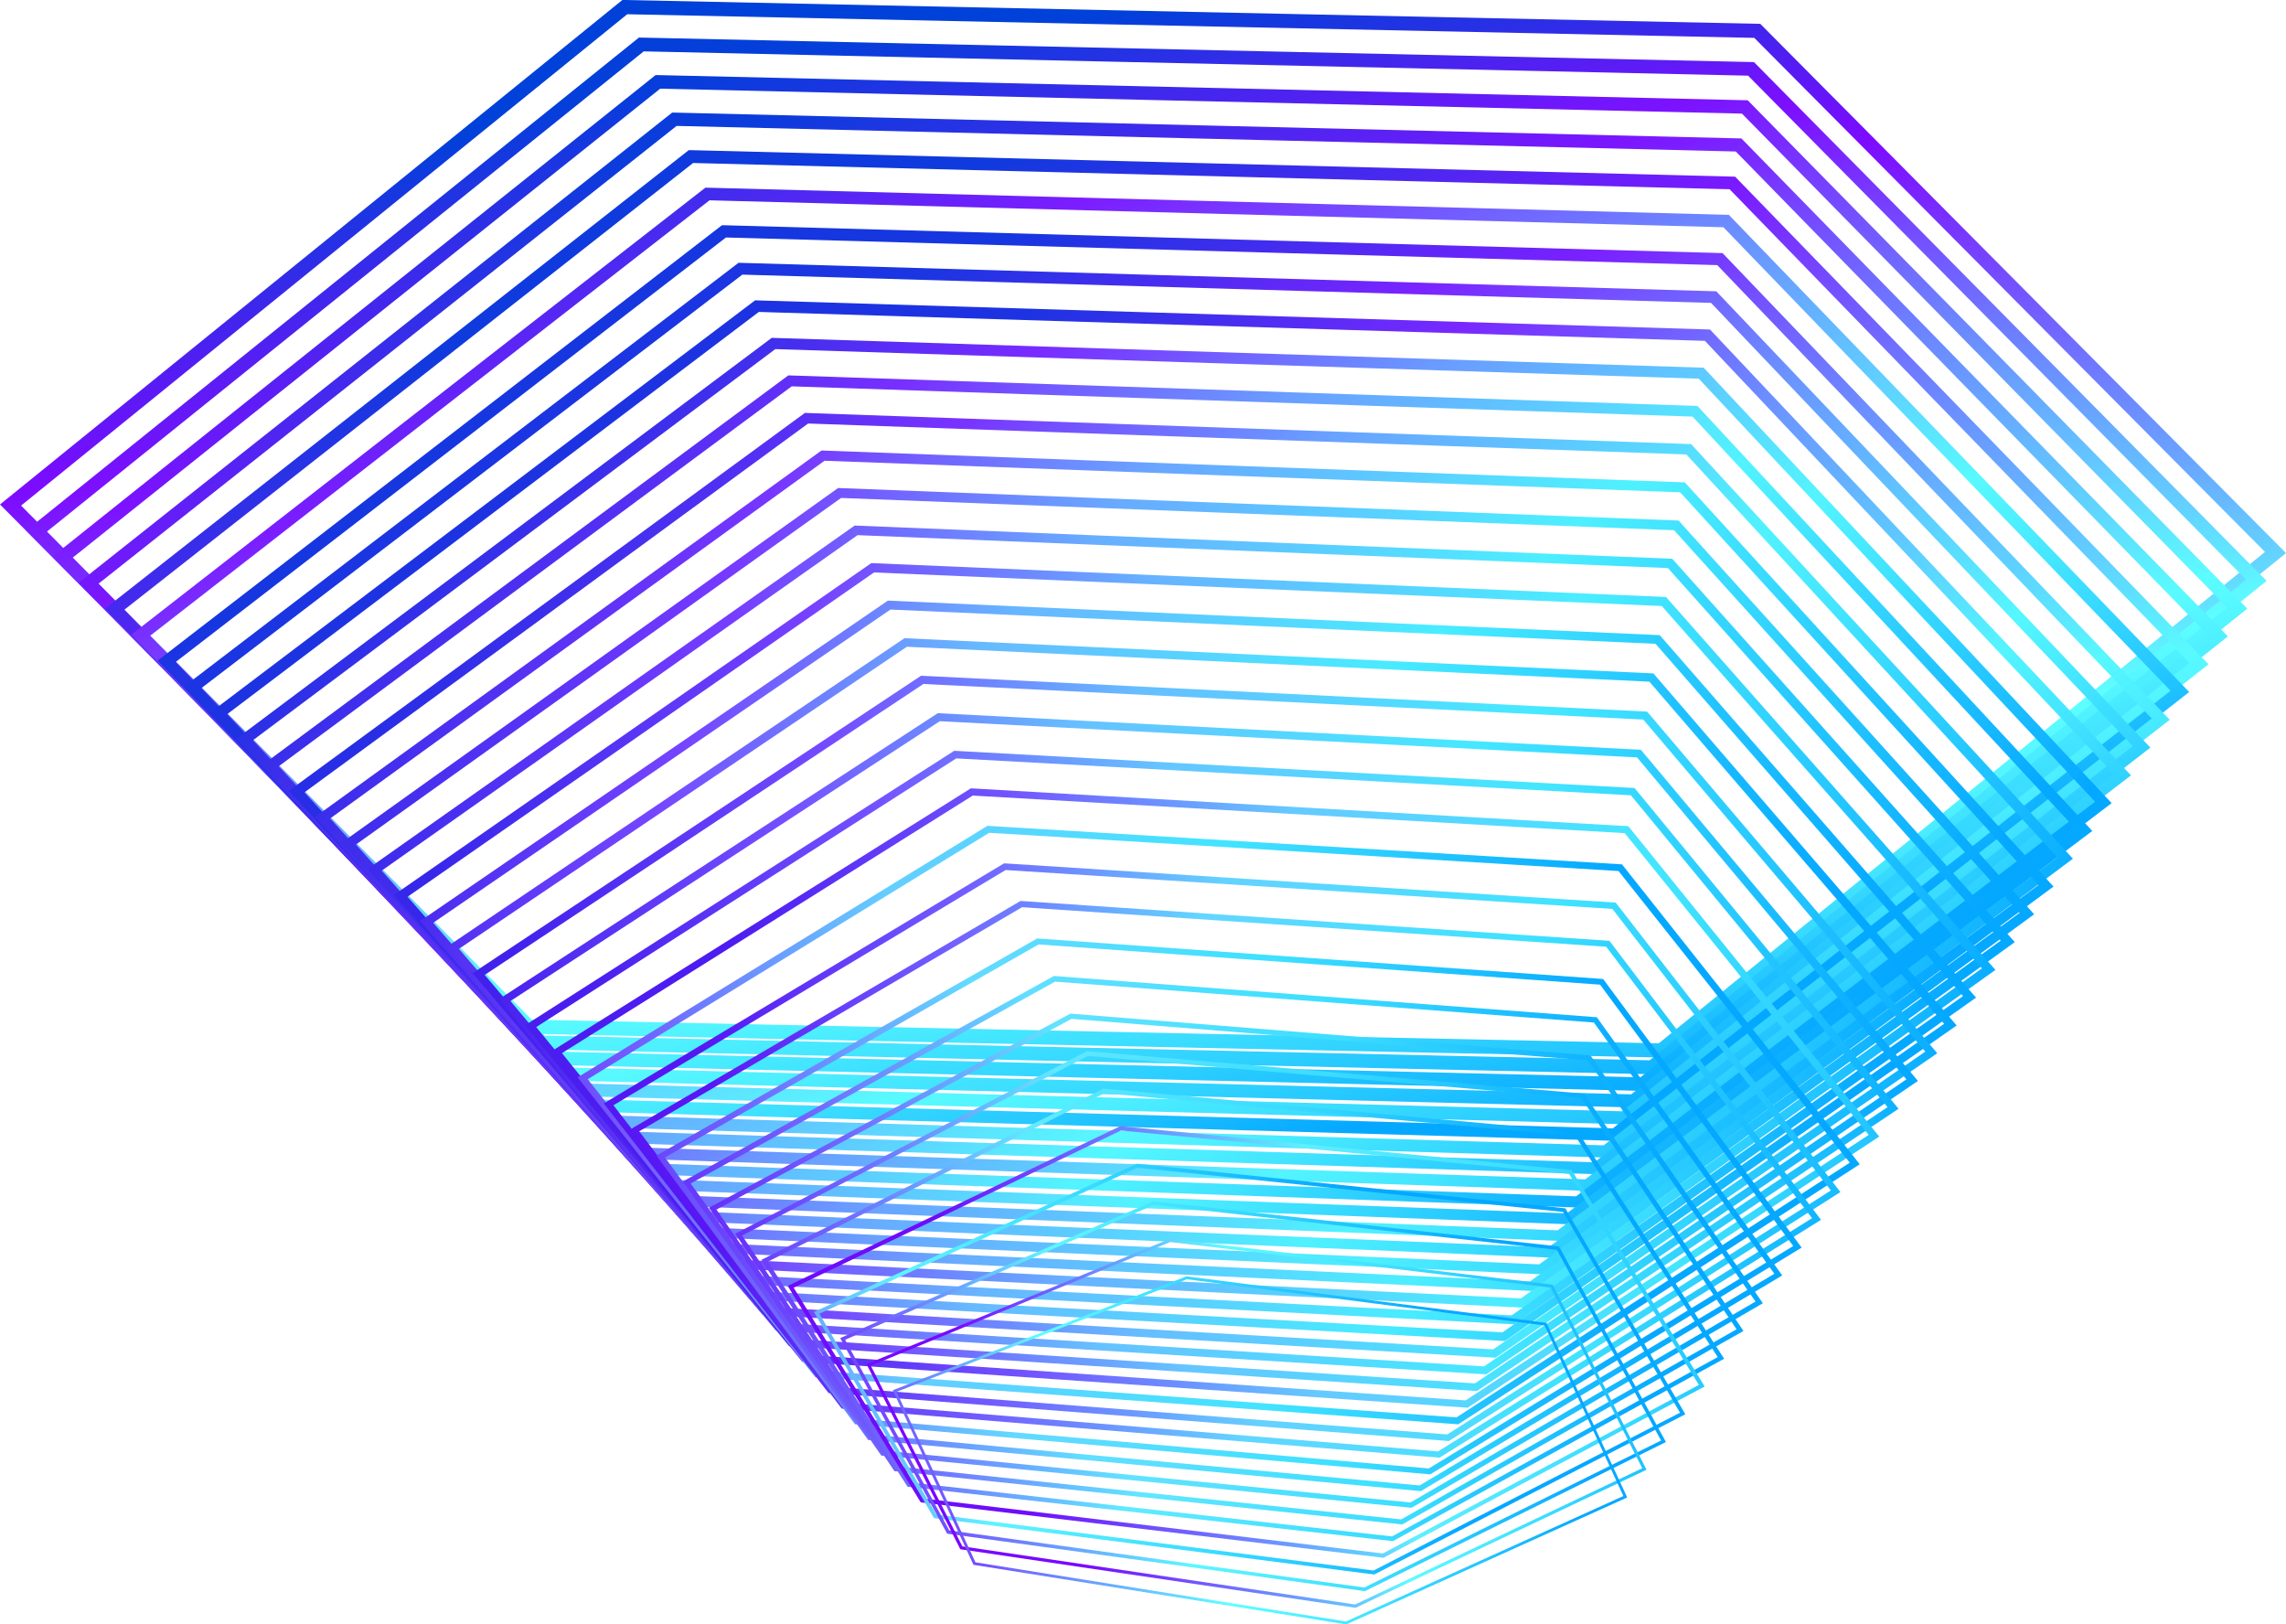
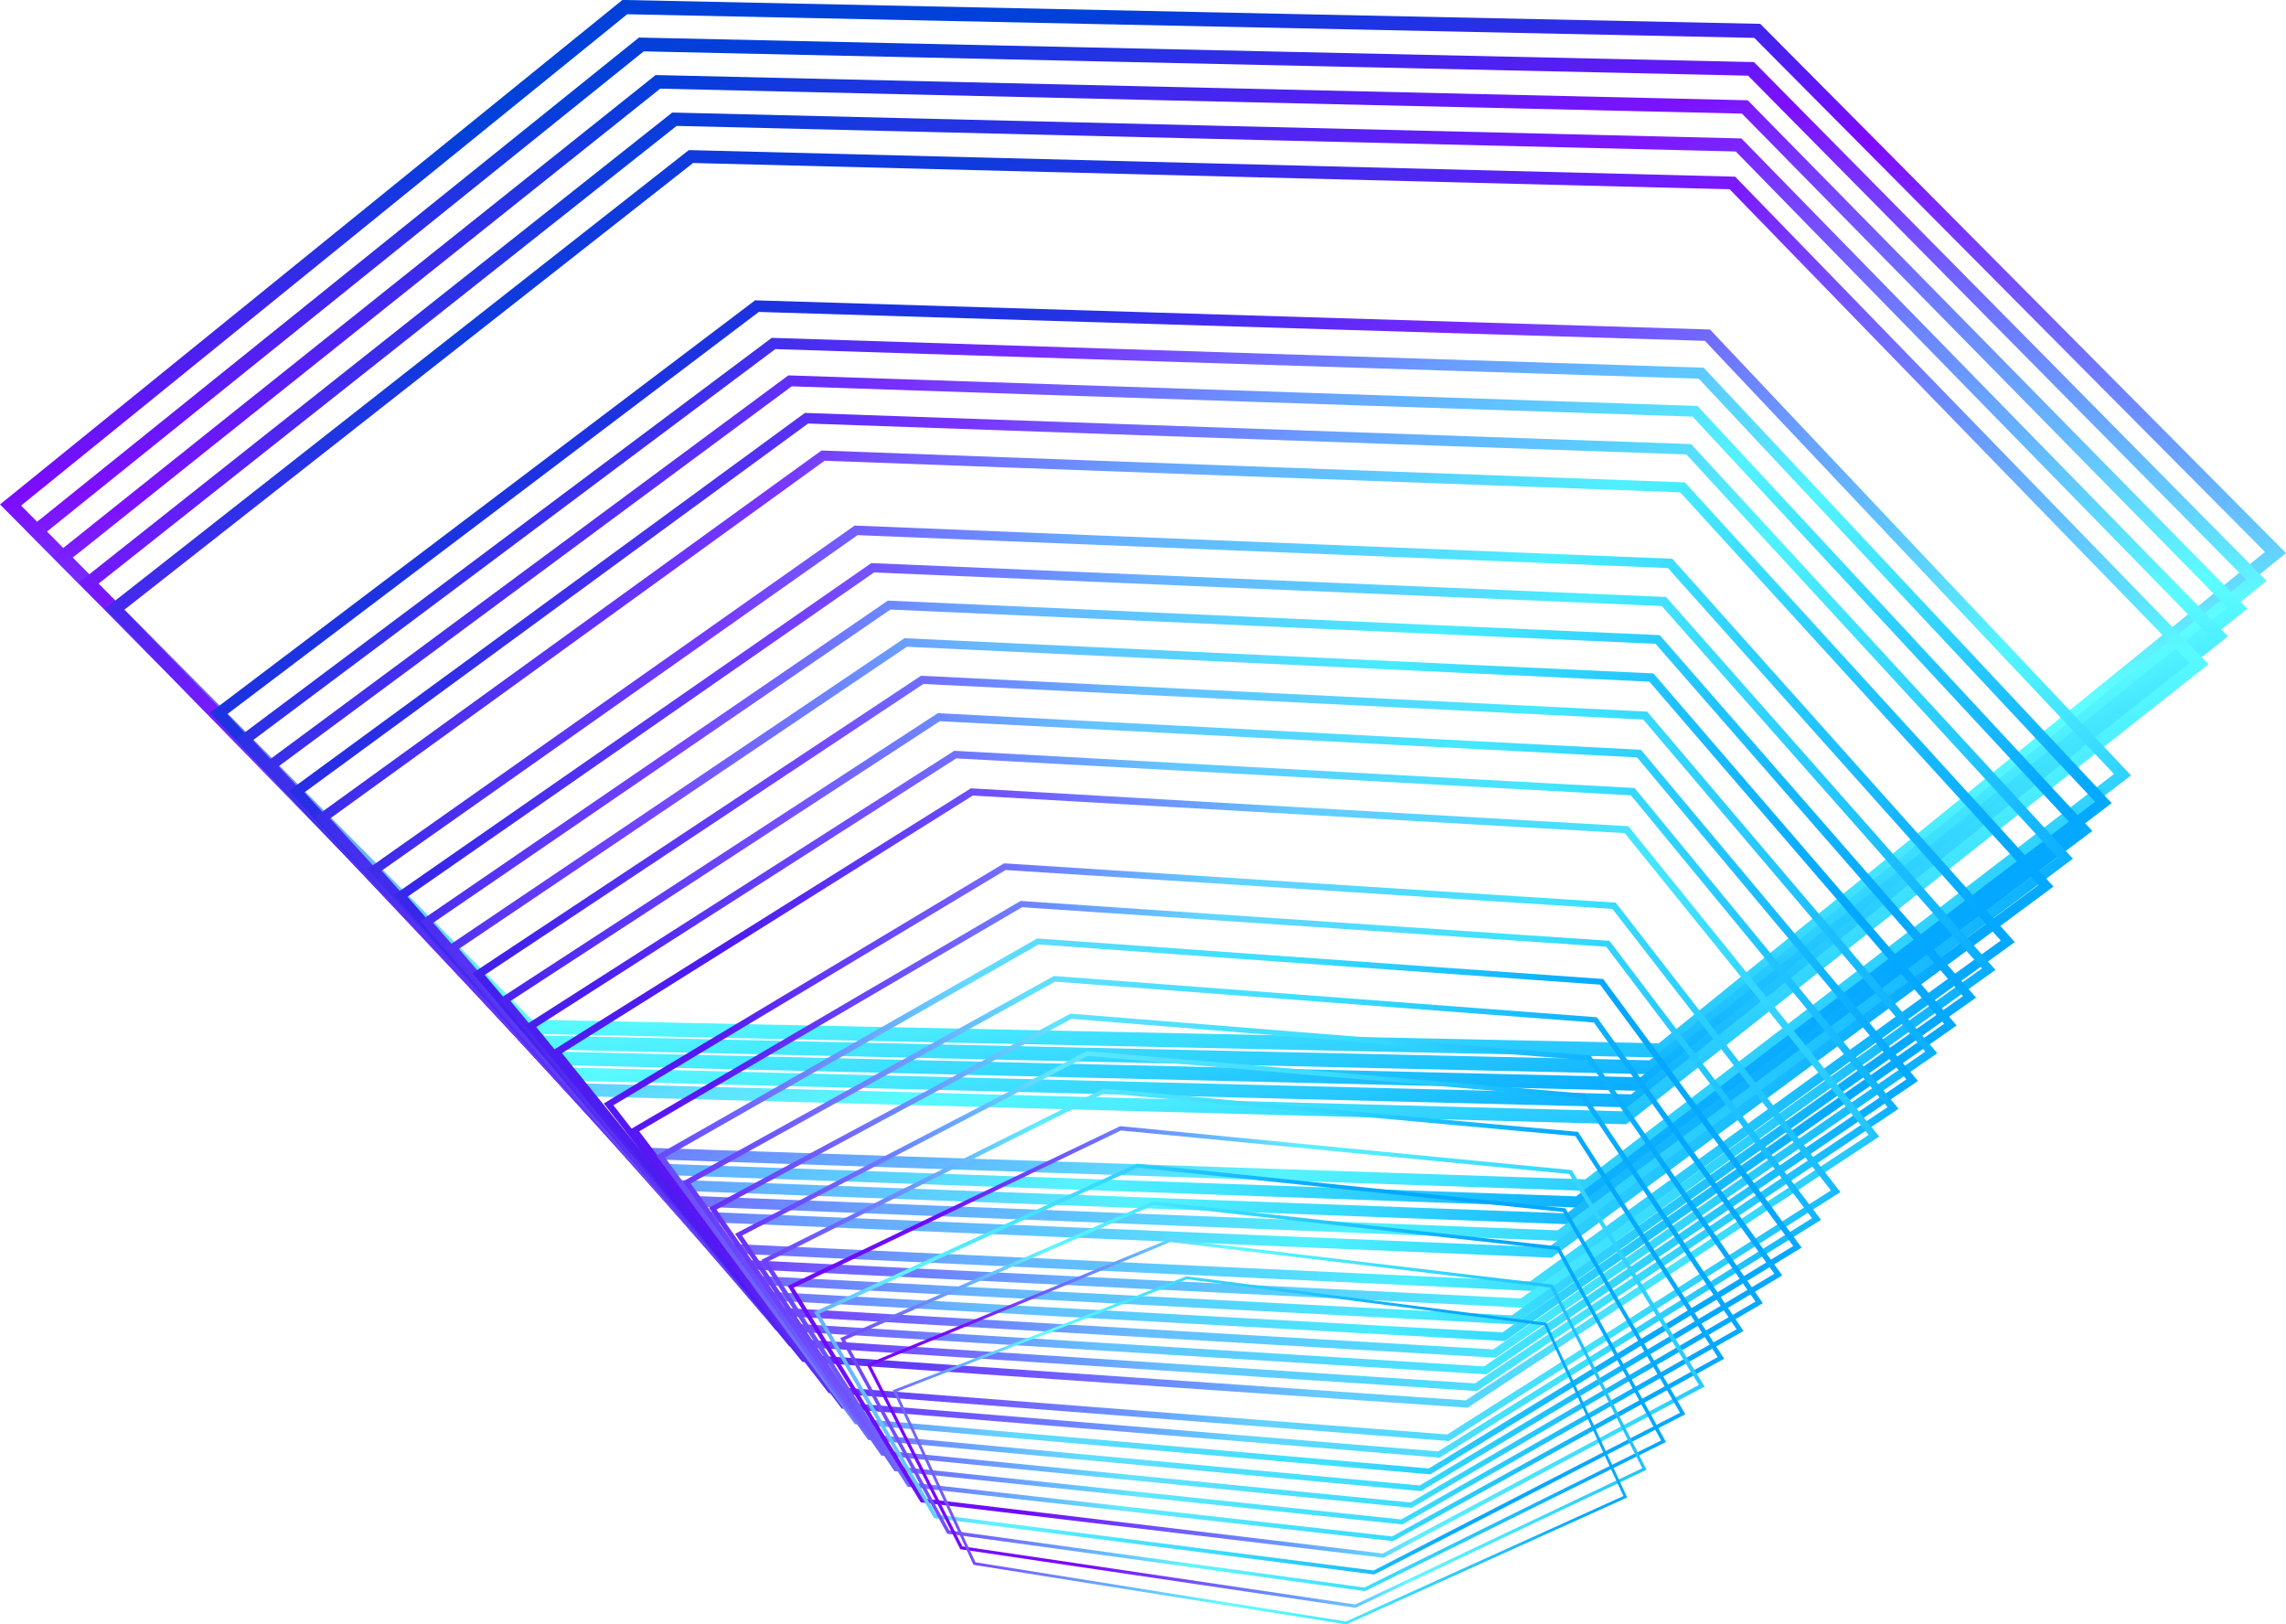
<svg xmlns="http://www.w3.org/2000/svg" id="Layer_2" viewBox="0 0 561.96 399.32">
  <defs>
    <style>
      .cls-1 {
        fill: url(#linear-gradient-15);
      }

      .cls-2 {
        fill: url(#linear-gradient-13);
      }

      .cls-3 {
        fill: url(#linear-gradient-28);
      }

      .cls-4 {
        fill: url(#linear-gradient-2);
      }

      .cls-5 {
        fill: url(#linear-gradient-25);
      }

      .cls-6 {
        fill: url(#linear-gradient-10);
      }

      .cls-7 {
        fill: url(#linear-gradient-12);
      }

      .cls-8 {
        fill: url(#linear-gradient-27);
      }

      .cls-9 {
        fill: url(#linear-gradient-26);
      }

      .cls-10 {
        fill: url(#linear-gradient-4);
      }

      .cls-11 {
        fill: url(#linear-gradient-35);
      }

      .cls-12 {
        fill: url(#linear-gradient-30);
      }

      .cls-13 {
        fill: url(#linear-gradient-3);
      }

      .cls-14 {
        fill: url(#linear-gradient-34);
      }

      .cls-15 {
        fill: url(#linear-gradient-5);
      }

      .cls-16 {
        fill: url(#linear-gradient-22);
      }

      .cls-17 {
        fill: url(#linear-gradient-24);
      }

      .cls-18 {
        fill: url(#linear-gradient-33);
      }

      .cls-19 {
        fill: url(#linear-gradient-8);
      }

      .cls-20 {
        fill: url(#linear-gradient-14);
      }

      .cls-21 {
        fill: url(#linear-gradient-29);
      }

      .cls-22 {
        fill: url(#linear-gradient-20);
      }

      .cls-23 {
        fill: url(#linear-gradient-17);
      }

      .cls-24 {
        fill: url(#linear-gradient-7);
      }

      .cls-25 {
        fill: url(#linear-gradient-9);
      }

      .cls-26 {
        fill: url(#linear-gradient-11);
      }

      .cls-27 {
        fill: url(#linear-gradient-19);
      }

      .cls-28 {
        fill: url(#linear-gradient-6);
      }

      .cls-29 {
        fill: url(#linear-gradient-21);
      }

      .cls-30 {
        fill: url(#linear-gradient-32);
      }

      .cls-31 {
        fill: url(#linear-gradient-16);
      }

      .cls-32 {
        fill: url(#linear-gradient);
      }

      .cls-33 {
        fill: url(#linear-gradient-23);
      }

      .cls-34 {
        fill: url(#linear-gradient-31);
      }

      .cls-35 {
        fill: url(#linear-gradient-18);
      }
    </style>
    <linearGradient id="linear-gradient" x1="-4962.43" y1="7169.67" x2="-5217.76" y2="7574.41" gradientTransform="translate(4546.58 5092.34) rotate(144.65) scale(.81 .88) skewX(38.37)" gradientUnits="userSpaceOnUse">
      <stop offset="0" stop-color="#05a8ff" />
      <stop offset=".13" stop-color="#30d2ff" />
      <stop offset=".24" stop-color="#51f2ff" />
      <stop offset=".3" stop-color="#5effff" />
      <stop offset=".78" stop-color="#7d0bff" />
      <stop offset="1" stop-color="#0041d9" />
    </linearGradient>
    <linearGradient id="linear-gradient-2" x1="-5274.28" y1="7476.33" x2="-5483" y2="7907.77" gradientTransform="translate(4300.84 5244.03) rotate(146.93) scale(.79 .84) skewX(38.49)" gradientUnits="userSpaceOnUse">
      <stop offset="0" stop-color="#05a8ff" />
      <stop offset=".12" stop-color="#2ed0ff" />
      <stop offset=".24" stop-color="#50f1ff" />
      <stop offset=".3" stop-color="#5dfeff" />
      <stop offset=".57" stop-color="#6e79ff" />
      <stop offset=".78" stop-color="#7d0fff" />
      <stop offset="1" stop-color="#043fda" />
    </linearGradient>
    <linearGradient id="linear-gradient-3" x1="-5589.85" y1="7822.86" x2="-5747.69" y2="8271.38" gradientTransform="translate(4055.09 5395.72) rotate(149.37) scale(.76 .8) skewX(38.57)" gradientUnits="userSpaceOnUse">
      <stop offset="0" stop-color="#05a8ff" />
      <stop offset=".12" stop-color="#2bceff" />
      <stop offset=".24" stop-color="#4ef0ff" />
      <stop offset=".3" stop-color="#5cfdff" />
      <stop offset=".57" stop-color="#6e7dff" />
      <stop offset=".78" stop-color="#7c12ff" />
      <stop offset="1" stop-color="#073ddb" />
    </linearGradient>
    <linearGradient id="linear-gradient-4" x1="-5901.79" y1="8211.29" x2="-6006.6" y2="8666.73" gradientTransform="translate(3809.35 5547.42) rotate(151.98) scale(.74 .76) skewX(38.6)" gradientUnits="userSpaceOnUse">
      <stop offset="0" stop-color="#05a8ff" />
      <stop offset=".11" stop-color="#28caff" />
      <stop offset=".24" stop-color="#4cedff" />
      <stop offset=".3" stop-color="#5afbff" />
      <stop offset=".57" stop-color="#6d81ff" />
      <stop offset=".78" stop-color="#7c16ff" />
      <stop offset="1" stop-color="#0b3cdc" />
    </linearGradient>
    <linearGradient id="linear-gradient-5" x1="-6200.47" y1="8642.17" x2="-6252.25" y2="9094.43" gradientTransform="translate(3563.61 5699.11) rotate(154.76) scale(.71 .72) skewX(38.57)" gradientUnits="userSpaceOnUse">
      <stop offset="0" stop-color="#05a8ff" />
      <stop offset=".1" stop-color="#25c7ff" />
      <stop offset=".23" stop-color="#4aecff" />
      <stop offset=".3" stop-color="#59faff" />
      <stop offset=".57" stop-color="#6d85ff" />
      <stop offset=".78" stop-color="#7b19ff" />
      <stop offset="1" stop-color="#0f3add" />
    </linearGradient>
    <linearGradient id="linear-gradient-6" x1="-6473.68" y1="9114.01" x2="-6474.46" y2="9553.58" gradientTransform="translate(3317.86 5850.8) rotate(157.73) scale(.69) skewX(38.46)" gradientUnits="userSpaceOnUse">
      <stop offset="0" stop-color="#05a8ff" />
      <stop offset=".09" stop-color="#23c5ff" />
      <stop offset=".23" stop-color="#49eaff" />
      <stop offset=".3" stop-color="#58f9ff" />
      <stop offset=".57" stop-color="#6c89ff" />
      <stop offset=".78" stop-color="#7b1dff" />
      <stop offset="1" stop-color="#1238df" />
    </linearGradient>
    <linearGradient id="linear-gradient-7" x1="-6706.45" y1="9622.39" x2="-6660.05" y2="10040.89" gradientTransform="translate(3072.12 6002.49) rotate(160.87) scale(.67 .65) skewX(38.27)" gradientUnits="userSpaceOnUse">
      <stop offset="0" stop-color="#05a8ff" />
      <stop offset=".09" stop-color="#20c2ff" />
      <stop offset=".23" stop-color="#47e9ff" />
      <stop offset=".3" stop-color="#57f8ff" />
      <stop offset=".57" stop-color="#6c8dff" />
      <stop offset=".78" stop-color="#7a21ff" />
      <stop offset="1" stop-color="#1636e0" />
    </linearGradient>
    <linearGradient id="linear-gradient-8" x1="-6881.24" y1="10159.2" x2="-6792.81" y2="10549.82" gradientTransform="translate(2826.38 6154.18) rotate(164.19) scale(.65 .62) skewX(37.97)" gradientUnits="userSpaceOnUse">
      <stop offset="0" stop-color="#05a8ff" />
      <stop offset=".08" stop-color="#1cbeff" />
      <stop offset=".23" stop-color="#45e7ff" />
      <stop offset=".3" stop-color="#55f7ff" />
      <stop offset=".57" stop-color="#6b91ff" />
      <stop offset=".78" stop-color="#7a24ff" />
      <stop offset="1" stop-color="#1a35e1" />
    </linearGradient>
    <linearGradient id="linear-gradient-9" x1="-6978.55" y1="10711.84" x2="-6854.07" y2="11069.62" gradientTransform="translate(2580.63 6305.88) rotate(167.68) scale(.64 .59) skewX(37.56)" gradientUnits="userSpaceOnUse">
      <stop offset="0" stop-color="#05a8ff" />
      <stop offset=".07" stop-color="#18bbff" />
      <stop offset=".22" stop-color="#43e4ff" />
      <stop offset=".3" stop-color="#54f5ff" />
      <stop offset=".57" stop-color="#6b95ff" />
      <stop offset=".78" stop-color="#7928ff" />
      <stop offset="1" stop-color="#1d33e2" />
    </linearGradient>
    <linearGradient id="linear-gradient-10" x1="-6987.01" y1="11244.81" x2="-6814.73" y2="11604.17" gradientTransform="translate(2334.89 6457.57) rotate(171.32) scale(.63 .57) skewX(37.02)" gradientUnits="userSpaceOnUse">
      <stop offset="0" stop-color="#05a8ff" />
      <stop offset=".06" stop-color="#15b8ff" />
      <stop offset=".22" stop-color="#41e3ff" />
      <stop offset=".3" stop-color="#53f4ff" />
      <stop offset=".57" stop-color="#6a9aff" />
      <stop offset=".78" stop-color="#792bff" />
      <stop offset="1" stop-color="#2131e3" />
    </linearGradient>
    <linearGradient id="linear-gradient-11" x1="-6886.54" y1="11751.4" x2="-6658.75" y2="12115.35" gradientTransform="translate(2089.15 6609.26) rotate(175.09) scale(.62 .55) skewX(36.36)" gradientUnits="userSpaceOnUse">
      <stop offset="0" stop-color="#05a8ff" />
      <stop offset=".04" stop-color="#12b4ff" />
      <stop offset=".22" stop-color="#40e1ff" />
      <stop offset=".3" stop-color="#52f3ff" />
      <stop offset=".57" stop-color="#6a9eff" />
      <stop offset=".78" stop-color="#782fff" />
      <stop offset="1" stop-color="#252fe4" />
    </linearGradient>
    <linearGradient id="linear-gradient-12" x1="-6660.89" y1="12212.53" x2="-6373.4" y2="12574.34" gradientTransform="translate(1843.4 6760.95) rotate(178.96) scale(.61 .53) skewX(35.58)" gradientUnits="userSpaceOnUse">
      <stop offset="0" stop-color="#05a8ff" />
      <stop offset=".03" stop-color="#0db0ff" />
      <stop offset=".21" stop-color="#3ddfff" />
      <stop offset=".3" stop-color="#50f2ff" />
      <stop offset=".57" stop-color="#69a2ff" />
      <stop offset=".78" stop-color="#7832ff" />
      <stop offset="1" stop-color="#282ee5" />
    </linearGradient>
    <linearGradient id="linear-gradient-13" x1="-6302.67" y1="12603.39" x2="-5952.65" y2="12954.64" gradientTransform="translate(1597.66 6912.65) rotate(-177.1) scale(.61 .52) skewX(34.67)" gradientUnits="userSpaceOnUse">
      <stop offset="0" stop-color="#05a8ff" />
      <stop offset=".02" stop-color="#09acff" />
      <stop offset=".21" stop-color="#3bddff" />
      <stop offset=".3" stop-color="#4ff1ff" />
      <stop offset=".57" stop-color="#69a6ff" />
      <stop offset=".78" stop-color="#7736ff" />
      <stop offset="1" stop-color="#2c2ce6" />
    </linearGradient>
    <linearGradient id="linear-gradient-14" x1="-5814.24" y1="12901.42" x2="-5401.17" y2="13232.02" gradientTransform="translate(1351.92 7064.34) rotate(-173.11) scale(.61 .51) skewX(33.67)" gradientUnits="userSpaceOnUse">
      <stop offset="0" stop-color="#05a8ff" />
      <stop offset=".2" stop-color="#39dbff" />
      <stop offset=".3" stop-color="#4eefff" />
      <stop offset=".57" stop-color="#68aaff" />
      <stop offset=".78" stop-color="#773aff" />
      <stop offset="1" stop-color="#302ae8" />
    </linearGradient>
    <linearGradient id="linear-gradient-15" x1="-5208.94" y1="13089.73" x2="-4735.43" y2="13388.42" gradientTransform="translate(1106.17 7216.03) rotate(-169.14) scale(.61 .51) skewX(32.58)" gradientUnits="userSpaceOnUse">
      <stop offset="0" stop-color="#05a8ff" />
      <stop offset=".2" stop-color="#37d9ff" />
      <stop offset=".3" stop-color="#4deeff" />
      <stop offset=".57" stop-color="#68aeff" />
      <stop offset=".78" stop-color="#763dff" />
      <stop offset="1" stop-color="#3328e9" />
    </linearGradient>
    <linearGradient id="linear-gradient-16" x1="-4510.17" y1="13159.87" x2="-3982.48" y2="13415.13" gradientTransform="translate(860.43 7367.72) rotate(-165.2) scale(.61 .51) skewX(31.45)" gradientUnits="userSpaceOnUse">
      <stop offset="0" stop-color="#05a8ff" />
      <stop offset=".19" stop-color="#34d6ff" />
      <stop offset=".3" stop-color="#4bedff" />
      <stop offset=".57" stop-color="#67b2ff" />
      <stop offset=".78" stop-color="#7641ff" />
      <stop offset="1" stop-color="#3727ea" />
    </linearGradient>
    <linearGradient id="linear-gradient-17" x1="-3748.37" y1="13113.04" x2="-3176.49" y2="13314.27" gradientTransform="translate(614.69 7519.42) rotate(-161.33) scale(.62 .51) skewX(30.3)" gradientUnits="userSpaceOnUse">
      <stop offset="0" stop-color="#05a8ff" />
      <stop offset=".19" stop-color="#32d4ff" />
      <stop offset=".3" stop-color="#4aecff" />
      <stop offset=".57" stop-color="#67b6ff" />
      <stop offset=".78" stop-color="#7544ff" />
      <stop offset="1" stop-color="#3b25eb" />
    </linearGradient>
    <linearGradient id="linear-gradient-18" x1="-2956.79" y1="12959.35" x2="-2353.89" y2="13098.07" gradientTransform="translate(368.94 7671.11) rotate(-157.58) scale(.63 .52) skewX(29.16)" gradientUnits="userSpaceOnUse">
      <stop offset="0" stop-color="#05a8ff" />
      <stop offset=".18" stop-color="#2fd2ff" />
      <stop offset=".3" stop-color="#49ebff" />
      <stop offset=".57" stop-color="#67baff" />
      <stop offset=".78" stop-color="#7548ff" />
      <stop offset="1" stop-color="#3f23ec" />
    </linearGradient>
    <linearGradient id="linear-gradient-19" x1="-2167.01" y1="12715.57" x2="-1548.45" y2="12786.35" gradientTransform="translate(123.2 7822.8) rotate(-153.96) scale(.64 .54) skewX(28.06)" gradientUnits="userSpaceOnUse">
      <stop offset="0" stop-color="#05a8ff" />
      <stop offset=".17" stop-color="#2dceff" />
      <stop offset=".3" stop-color="#48e9ff" />
      <stop offset=".57" stop-color="#66beff" />
      <stop offset=".78" stop-color="#754cff" />
      <stop offset="1" stop-color="#4221ed" />
    </linearGradient>
    <linearGradient id="linear-gradient-20" x1="-1405.64" y1="12401.97" x2="-787.69" y2="12403.04" gradientTransform="translate(-122.54 7974.49) rotate(-150.49) scale(.66 .56) skewX(27.04)" gradientUnits="userSpaceOnUse">
      <stop offset="0" stop-color="#05a8ff" />
      <stop offset=".16" stop-color="#2accff" />
      <stop offset=".3" stop-color="#47e8ff" />
      <stop offset=".57" stop-color="#66c2ff" />
      <stop offset=".78" stop-color="#744fff" />
      <stop offset="1" stop-color="#461fee" />
    </linearGradient>
    <linearGradient id="linear-gradient-21" x1="-692.42" y1="12039.35" x2="-91" y2="11972.65" gradientTransform="translate(-368.29 8126.19) rotate(-147.19) scale(.67 .58) skewX(26.1)" gradientUnits="userSpaceOnUse">
      <stop offset="0" stop-color="#05a8ff" />
      <stop offset=".15" stop-color="#26c8ff" />
      <stop offset=".3" stop-color="#45e7ff" />
      <stop offset=".57" stop-color="#65c6ff" />
      <stop offset=".78" stop-color="#7453ff" />
      <stop offset="1" stop-color="#4a1eef" />
    </linearGradient>
    <linearGradient id="linear-gradient-22" x1="-39.97" y1="11646.79" x2="530.48" y2="11517.63" gradientTransform="translate(-614.03 8277.88) rotate(-144.07) scale(.69 .61) skewX(25.25)" gradientUnits="userSpaceOnUse">
      <stop offset="0" stop-color="#05a8ff" />
      <stop offset=".14" stop-color="#22c5ff" />
      <stop offset=".3" stop-color="#44e6ff" />
      <stop offset=".57" stop-color="#65caff" />
      <stop offset=".78" stop-color="#7356ff" />
      <stop offset="1" stop-color="#4d1cf0" />
    </linearGradient>
    <linearGradient id="linear-gradient-23" x1="545.37" y1="11240.3" x2="1072.75" y2="11056.78" gradientTransform="translate(-859.77 8429.57) rotate(-141.13) scale(.72 .63) skewX(24.51)" gradientUnits="userSpaceOnUse">
      <stop offset="0" stop-color="#05a8ff" />
      <stop offset=".12" stop-color="#1fc1ff" />
      <stop offset=".3" stop-color="#43e4ff" />
      <stop offset=".57" stop-color="#64ceff" />
      <stop offset=".78" stop-color="#735aff" />
      <stop offset="1" stop-color="#511af2" />
    </linearGradient>
    <linearGradient id="linear-gradient-24" x1="1062.22" y1="10832.34" x2="1537.25" y2="10604.59" gradientTransform="translate(-1105.52 8581.26) rotate(-138.37) scale(.74 .67) skewX(23.86)" gradientUnits="userSpaceOnUse">
      <stop offset="0" stop-color="#05a8ff" />
      <stop offset=".1" stop-color="#1abdff" />
      <stop offset=".3" stop-color="#42e3ff" />
      <stop offset=".57" stop-color="#64d2ff" />
      <stop offset=".78" stop-color="#725eff" />
      <stop offset="1" stop-color="#5518f3" />
    </linearGradient>
    <linearGradient id="linear-gradient-25" x1="1512.61" y1="10432.04" x2="1929.06" y2="10171.37" gradientTransform="translate(-1351.26 8732.96) rotate(-135.78) scale(.76 .7) skewX(23.32)" gradientUnits="userSpaceOnUse">
      <stop offset="0" stop-color="#05a8ff" />
      <stop offset=".08" stop-color="#14b7ff" />
      <stop offset=".3" stop-color="#40e2ff" />
      <stop offset=".57" stop-color="#63d6ff" />
      <stop offset=".78" stop-color="#7261ff" />
      <stop offset="1" stop-color="#5817f4" />
    </linearGradient>
    <linearGradient id="linear-gradient-26" x1="1899.96" y1="10044.61" x2="2254.64" y2="9762.77" gradientTransform="translate(-1597 8884.65) rotate(-133.36) scale(.79 .73) skewX(22.87)" gradientUnits="userSpaceOnUse">
      <stop offset="0" stop-color="#05a8ff" />
      <stop offset=".05" stop-color="#0eb1ff" />
      <stop offset=".3" stop-color="#3fe1ff" />
      <stop offset=".57" stop-color="#63daff" />
      <stop offset=".78" stop-color="#7165ff" />
      <stop offset="1" stop-color="#5c15f5" />
    </linearGradient>
    <linearGradient id="linear-gradient-27" x1="2230.96" y1="9676.02" x2="2523.51" y2="9384.48" gradientTransform="translate(-1842.75 9036.34) rotate(-131.1) scale(.82 .77) skewX(22.49)" gradientUnits="userSpaceOnUse">
      <stop offset="0" stop-color="#05a8ff" />
      <stop offset=".01" stop-color="#07aaff" />
      <stop offset=".3" stop-color="#3ee0ff" />
      <stop offset=".57" stop-color="#62dfff" />
      <stop offset=".78" stop-color="#7168ff" />
      <stop offset="1" stop-color="#6013f6" />
    </linearGradient>
    <linearGradient id="linear-gradient-28" x1="2510.77" y1="9327.54" x2="2743.31" y2="9036.98" gradientTransform="translate(-2088.49 9188.03) rotate(-128.99) scale(.85 .81) skewX(22.19)" gradientUnits="userSpaceOnUse">
      <stop offset="0" stop-color="#05a8ff" />
      <stop offset=".3" stop-color="#3ddeff" />
      <stop offset=".57" stop-color="#62e3ff" />
      <stop offset=".78" stop-color="#706cff" />
      <stop offset="1" stop-color="#6311f7" />
    </linearGradient>
    <linearGradient id="linear-gradient-29" x1="2745.13" y1="9000.24" x2="2921.84" y2="8720.08" gradientTransform="translate(-2334.23 9339.73) rotate(-127.02) scale(.88 .85) skewX(21.96)" gradientUnits="userSpaceOnUse">
      <stop offset="0" stop-color="#05a8ff" />
      <stop offset=".3" stop-color="#3bddff" />
      <stop offset=".57" stop-color="#61e7ff" />
      <stop offset=".78" stop-color="#706fff" />
      <stop offset="1" stop-color="#6710f8" />
    </linearGradient>
    <linearGradient id="linear-gradient-30" x1="2941.14" y1="8695.2" x2="3067.83" y2="8433.28" gradientTransform="translate(-2579.98 9491.42) rotate(-125.18) scale(.91 .89) skewX(21.78)" gradientUnits="userSpaceOnUse">
      <stop offset="0" stop-color="#05a8ff" />
      <stop offset=".3" stop-color="#3adcff" />
      <stop offset=".57" stop-color="#61ebff" />
      <stop offset=".78" stop-color="#6f73ff" />
      <stop offset="1" stop-color="#6b0ef9" />
    </linearGradient>
    <linearGradient id="linear-gradient-31" x1="3100.7" y1="8410.38" x2="3184.28" y2="8172.83" gradientTransform="translate(-2825.72 9643.11) rotate(-123.47) scale(.94) skewX(21.65)" gradientUnits="userSpaceOnUse">
      <stop offset="0" stop-color="#05a8ff" />
      <stop offset=".3" stop-color="#39dbff" />
      <stop offset=".57" stop-color="#60efff" />
      <stop offset=".78" stop-color="#6f77ff" />
      <stop offset="1" stop-color="#6e0cfb" />
    </linearGradient>
    <linearGradient id="linear-gradient-32" x1="3229.81" y1="8146.15" x2="3277.87" y2="7937.26" gradientTransform="translate(-3071.46 9794.8) rotate(-121.87) scale(.97) skewX(21.56)" gradientUnits="userSpaceOnUse">
      <stop offset="0" stop-color="#05a8ff" />
      <stop offset=".3" stop-color="#38daff" />
      <stop offset=".57" stop-color="#60f3ff" />
      <stop offset=".78" stop-color="#6e7aff" />
      <stop offset="1" stop-color="#720afc" />
    </linearGradient>
    <linearGradient id="linear-gradient-33" x1="3332.62" y1="7901.74" x2="3352.95" y2="7724.02" gradientTransform="translate(-3317.21 9946.5) rotate(-120.38) scale(1.01 1.02) skewX(21.5)" gradientUnits="userSpaceOnUse">
      <stop offset="0" stop-color="#05a8ff" />
      <stop offset=".3" stop-color="#36d8ff" />
      <stop offset=".57" stop-color="#5ff7ff" />
      <stop offset=".78" stop-color="#6e7eff" />
      <stop offset="1" stop-color="#7609fd" />
    </linearGradient>
    <linearGradient id="linear-gradient-34" x1="3412.8" y1="7677.99" x2="3413.05" y2="7528.89" gradientTransform="translate(-3562.95 10098.19) rotate(-118.98) scale(1.04 1.07) skewX(21.47)" gradientUnits="userSpaceOnUse">
      <stop offset="0" stop-color="#05a8ff" />
      <stop offset=".3" stop-color="#35d7ff" />
      <stop offset=".57" stop-color="#5ffbff" />
      <stop offset=".78" stop-color="#6d81ff" />
      <stop offset="1" stop-color="#7907fe" />
    </linearGradient>
    <linearGradient id="linear-gradient-35" x1="3474.45" y1="7475.78" x2="3460.24" y2="7347.64" gradientTransform="translate(-3808.69 10249.88) rotate(-117.67) scale(1.07 1.11) skewX(21.46)" gradientUnits="userSpaceOnUse">
      <stop offset="0" stop-color="#05a8ff" />
      <stop offset=".57" stop-color="#5effff" />
      <stop offset="1" stop-color="#7d05ff" />
    </linearGradient>
  </defs>
  <g id="Background_elements">
    <g>
      <path class="cls-32" d="M129.24,254.11l-.49-.5L0,124.01l1.49-1.21L152.99,0h.64s279.09,5.86,279.09,5.86l129.24,130.1-152.99,124.01h-.64s-279.09-5.86-279.09-5.86ZM5.18,124.29l125.54,126.37,277.05,5.81,149.02-120.79L431.25,9.31,154.19,3.5,5.18,124.29Z" />
      <path class="cls-4" d="M132.48,257.95l-.48-.49L6.45,130.41,157.07,9.23l274.1,6.03,126.02,127.54-150.53,121.28h-.62s-273.58-6.12-273.58-6.12ZM11.51,130.7l122.42,123.88,271.59,6.06,146.63-118.15-122.42-123.89-271.49-5.97L11.51,130.7Z" />
      <path class="cls-13" d="M135.71,261.79L12.91,136.81,161.15,18.46h.6s267.88,6.19,267.88,6.19l122.81,124.97-148.06,118.55h-.6s-268.06-6.38-268.06-6.38ZM17.84,137.11l119.29,121.4,266.12,6.32,144.26-115.5-119.29-121.4-265.93-6.13L17.84,137.11Z" />
      <path class="cls-10" d="M138.95,265.63l-.46-.47L19.36,143.22,165.23,27.68h.58s262.27,6.35,262.27,6.35l.46.47,119.13,121.94-145.59,115.82-263.13-6.64ZM24.17,143.52l116.17,118.91,260.65,6.58,141.88-112.86-116.17-118.91-260.37-6.29L24.17,143.52Z" />
      <path class="cls-15" d="M142.19,269.47l-.45-.46L25.81,149.62,169.31,36.91h.57s256.66,6.52,256.66,6.52l116.37,119.85-143.13,113.08h-.57s-257.03-6.9-257.03-6.9ZM30.51,149.93l113.05,116.42,255.18,6.83,139.5-110.22-113.05-116.43-254.81-6.46L30.51,149.93Z" />
-       <path class="cls-28" d="M145.42,273.31l-.43-.45-112.72-116.84,1.35-1.05L173.39,46.14h.55s251.06,6.68,251.06,6.68l113.16,117.29-1.34,1.05-139.32,109.3-.55-.02-251.51-7.14ZM36.84,156.34l109.92,113.94,249.71,7.09,137.11-107.57-109.92-113.94-249.25-6.62L36.84,156.34Z" />
-       <path class="cls-24" d="M148.66,277.15l-.42-.44-109.52-114.29L177.47,55.37h.53s245.45,6.85,245.45,6.85l.42.44,109.51,114.28-1.31,1.02-136.89,106.61-.54-.02-246-7.4ZM43.17,162.75l106.8,111.45,244.24,7.35,134.74-104.93-106.8-111.45-243.69-6.79L43.17,162.75Z" />
-       <path class="cls-19" d="M151.9,280.99l-.41-.43-106.32-111.74,136.38-104.22,240.36,7.01,106.72,112.17-1.27.98-134.46,103.91-.52-.02-240.48-7.66ZM49.5,169.16l103.67,108.96,238.77,7.6,132.36-102.29-103.68-108.97-238.13-6.95L49.5,169.16Z" />
      <path class="cls-25" d="M155.13,284.83l-103.51-109.61,134.01-101.4.5.02,234.23,7.16,103.5,109.6-133.26,102.16-.51-.02-234.97-7.92ZM55.84,175.57l100.55,106.48,233.3,7.86,129.98-99.64-100.56-106.48-232.57-7.11L55.84,175.57Z" />
      <path class="cls-6" d="M158.37,288.67l-100.29-107.05,131.63-98.57,229.1,7.34,100.29,107.04-1.21.92-129.59,98.51-.49-.02-229.45-8.17ZM62.17,181.98l97.43,103.99,227.83,8.12,127.6-97-97.43-104-227.01-7.27L62.17,181.98Z" />
      <path class="cls-26" d="M161.6,292.51l-97.07-104.49,129.26-95.74,223.48,7.51,97.07,104.48-128.33,96.7-.47-.02-223.93-8.43ZM68.5,188.39l94.3,101.51,222.36,8.37,125.22-94.35-94.31-101.51-221.45-7.44-126.13,93.42Z" />
      <path class="cls-7" d="M164.84,296.35l-93.86-101.93,126.89-92.92.45.02,217.41,7.65.36.4,93.49,101.52-125.86,93.97-.46-.02-218.42-8.69ZM74.83,194.8l91.18,99.02,216.89,8.63,122.84-91.71-91.19-99.03-215.89-7.6-123.84,90.69Z" />
      <path class="cls-2" d="M168.08,300.19l-90.64-99.36,124.51-90.09.43.02,211.8,7.82,90.63,99.36-1.11.82-122.28,90.41-.44-.02-212.9-8.95ZM81.16,201.21l88.06,96.53,211.42,8.89,120.46-89.07-88.07-96.54-210.33-7.76-121.55,87.95Z" />
-       <path class="cls-20" d="M171.31,304.03l-87.42-96.8,1.1-.79,121.04-86.48.41.02,206.19,7.98,87.42,96.79-120.93,88.5-.42-.02-207.39-9.21ZM87.49,207.62l84.94,94.05,205.95,9.14,118.09-86.42-84.94-94.05-204.77-7.93-119.27,85.21Z" />
      <path class="cls-1" d="M174.55,307.87l-84.21-94.24,119.76-84.44.4.02,200.59,8.15,84.2,94.23-118.46,85.77-.41-.02-201.87-9.47ZM93.83,214.03l81.81,91.56,200.49,9.4,115.71-83.78-81.82-91.57-199.21-8.09-116.98,82.48Z" />
      <path class="cls-31" d="M177.79,311.71l-80.99-91.68,117.39-81.61.38.02,194.98,8.31,80.98,91.67-115.99,83.04-.39-.02-196.35-9.72ZM100.16,220.44l78.69,89.08,195.02,9.66,113.33-81.13-78.7-89.08-193.64-8.25-114.69,79.74Z" />
      <path class="cls-23" d="M181.03,315.55l-77.77-89.12,115.01-78.79.36.02,189.37,8.47,77.76,89.11-113.52,80.31-.38-.02-190.84-9.98ZM106.49,226.85l75.57,86.59,189.55,9.91,110.95-78.49-75.58-86.6-188.08-8.42-112.41,77Z" />
      <path class="cls-35" d="M184.26,319.39l-74.55-86.55,112.64-75.96.34.02,183.76,8.64,74.55,86.54-111.06,77.58-185.68-10.26ZM112.82,233.26l72.44,84.1,184.08,10.17,108.57-75.85-72.45-84.11-182.52-8.58-110.12,74.26Z" />
      <path class="cls-27" d="M187.5,323.23l-71.34-83.99,110.26-73.13.33.02,178.15,8.8.28.33,71.05,83.65-108.59,74.85-180.15-10.52ZM119.15,239.66l69.32,81.62,178.61,10.43,106.2-73.2-69.33-81.63-176.96-8.74-107.83,71.52Z" />
      <path class="cls-22" d="M190.74,327.07l-68.12-81.43,107.89-70.31h.31s172.55,8.98,172.55,8.98l.27.32,67.84,81.09-106.12,72.12-174.62-10.78ZM125.48,246.07l66.2,79.13,173.14,10.69,103.82-70.56-66.21-79.14-171.4-8.9-105.55,68.79Z" />
      <path class="cls-29" d="M193.97,330.91l-.25-.31-64.65-78.56,105.51-67.48.3.02,166.94,9.13,64.89,78.85-103.65,69.39-.31-.02-168.77-11.02ZM131.81,252.48l63.08,76.65,167.67,10.94,101.44-67.91-63.09-76.66-165.84-9.07-103.26,66.05Z" />
      <path class="cls-16" d="M197.21,334.75l-61.68-76.3,103.14-64.66,161.61,9.31.25.3,61.43,75.99-101.18,66.66-.3-.02-163.26-11.27ZM138.14,258.89l59.96,74.16,162.2,11.2,99.07-65.27-59.97-74.18-160.27-9.23-100.98,63.31Z" />
-       <path class="cls-33" d="M200.45,338.59l-.23-.29-58.24-73.45,100.76-61.84,155.99,9.47.23.29,58.22,73.43-98.71,63.93-158.02-11.55ZM144.47,265.29l56.83,71.68,156.73,11.46,96.69-62.62-56.84-71.69-154.71-9.4-98.69,60.57Z" />
      <path class="cls-17" d="M203.68,342.43l-.22-.28-55.03-70.9,98.38-59.01h.25s150.12,9.64,150.12,9.64l55.24,71.16-96.24,61.2-.26-.02-152.23-11.79ZM150.8,271.7l53.71,69.2,151.26,11.72,94.31-59.98-53.72-69.21-149.15-9.56-96.41,57.83Z" />
      <path class="cls-5" d="M206.92,346.27l-52.03-68.61,96-56.19.23.02,144.51,9.78.21.27,51.81,68.32-93.77,58.47-146.96-12.07ZM157.13,278.11l50.59,66.71,145.79,11.97,91.94-57.33-50.6-66.73-143.59-9.72-94.13,55.09Z" />
      <path class="cls-9" d="M210.16,350.11l-.19-.26-48.62-65.79,93.62-53.37.22.02,138.9,9.95.2.26,48.6,65.77-91.3,55.74-.23-.02-141.19-12.31ZM163.46,284.52l47.47,64.23,140.32,12.23,89.57-54.68-47.48-64.25-138.03-9.88-91.84,52.35Z" />
      <path class="cls-8" d="M213.4,353.95l-45.59-63.48,91.24-50.54h.2s133.29,10.13,133.29,10.13l45.58,63.47-.63.38-88.2,52.64-.22-.02-135.68-12.56ZM169.79,290.92l44.35,61.75,134.85,12.49,87.19-52.04-44.36-61.76-132.46-10.05-89.56,49.61Z" />
      <path class="cls-3" d="M216.64,357.8l-42.37-60.91,88.86-47.72,127.87,10.29.17.25,42.19,60.65-86.36,50.29-.2-.02-130.16-12.82ZM176.12,297.33l41.23,59.27,129.38,12.74,84.82-49.39-41.23-59.28-126.9-10.21-87.28,46.87Z" />
      <path class="cls-21" d="M219.87,361.64l-39.15-58.35,86.48-44.9.17.02,122.08,10.44,39.14,58.33-.56.32-83.33,47.24-.19-.02-124.64-13.08ZM182.44,303.73l38.1,56.78,123.91,13,82.44-46.74-38.12-56.8-121.34-10.38-85,44.13Z" />
      <path class="cls-12" d="M223.11,365.48l-35.93-55.78.55-.28,83.55-41.8h.16s116.47,10.62,116.47,10.62l35.93,55.77-.52.28-80.9,44.55-.17-.02-119.13-13.34ZM188.77,310.13l34.98,54.3,118.44,13.26,80.07-44.09-34.99-54.32-115.77-10.54-82.72,41.39Z" />
      <path class="cls-34" d="M226.35,369.32l-.13-.21-32.59-53,81.72-39.26h.14s110.86,10.78,110.86,10.78l.13.22,32.57,52.98-.48.26-78.46,41.85-.16-.02-113.61-13.6ZM195.1,316.54l31.86,51.82,112.97,13.52,77.7-41.44-31.87-51.84-110.21-10.7-80.44,38.64Z" />
      <path class="cls-30" d="M229.59,373.16l-.12-.2-29.38-50.44,79.34-36.44h.13s105.25,10.95,105.25,10.95l.12.21,29.37,50.42-.44.23-76.03,39.16-.14-.02-108.1-13.85ZM201.43,322.94l28.74,49.35,107.49,13.78,75.33-38.79-28.75-49.36-104.65-10.87-78.16,35.9Z" />
      <path class="cls-18" d="M232.83,377l-.11-.19-26.17-47.88,76.95-33.62,99.76,11.11.11.2,26.16,47.86-.4.2-73.59,36.46-.13-.02-102.58-14.11ZM207.75,329.34l25.62,46.87,102.02,14.04,72.95-36.14-25.63-46.88-99.09-11.03-75.88,33.15Z" />
      <path class="cls-14" d="M236.07,380.84l-23.06-45.5,74.57-30.8h.1s94.03,11.27,94.03,11.27l.09.19,22.96,45.3-.36.17-71.16,33.76-.12-.02-97.07-14.37ZM214.08,335.74l22.5,44.39,96.55,14.29,70.58-33.49-22.5-44.41-93.52-11.2-73.61,30.41Z" />
      <path class="cls-11" d="M239.31,384.68l-19.84-42.93.34-.13,71.84-27.86h.09s88.43,11.43,88.43,11.43l.08.18,19.76,42.74-69.04,31.21-.1-.02-91.55-14.63ZM220.41,342.13l19.38,41.92,91.08,14.55,68.21-30.84-19.38-41.93-87.96-11.36-71.33,27.66Z" />
    </g>
  </g>
</svg>